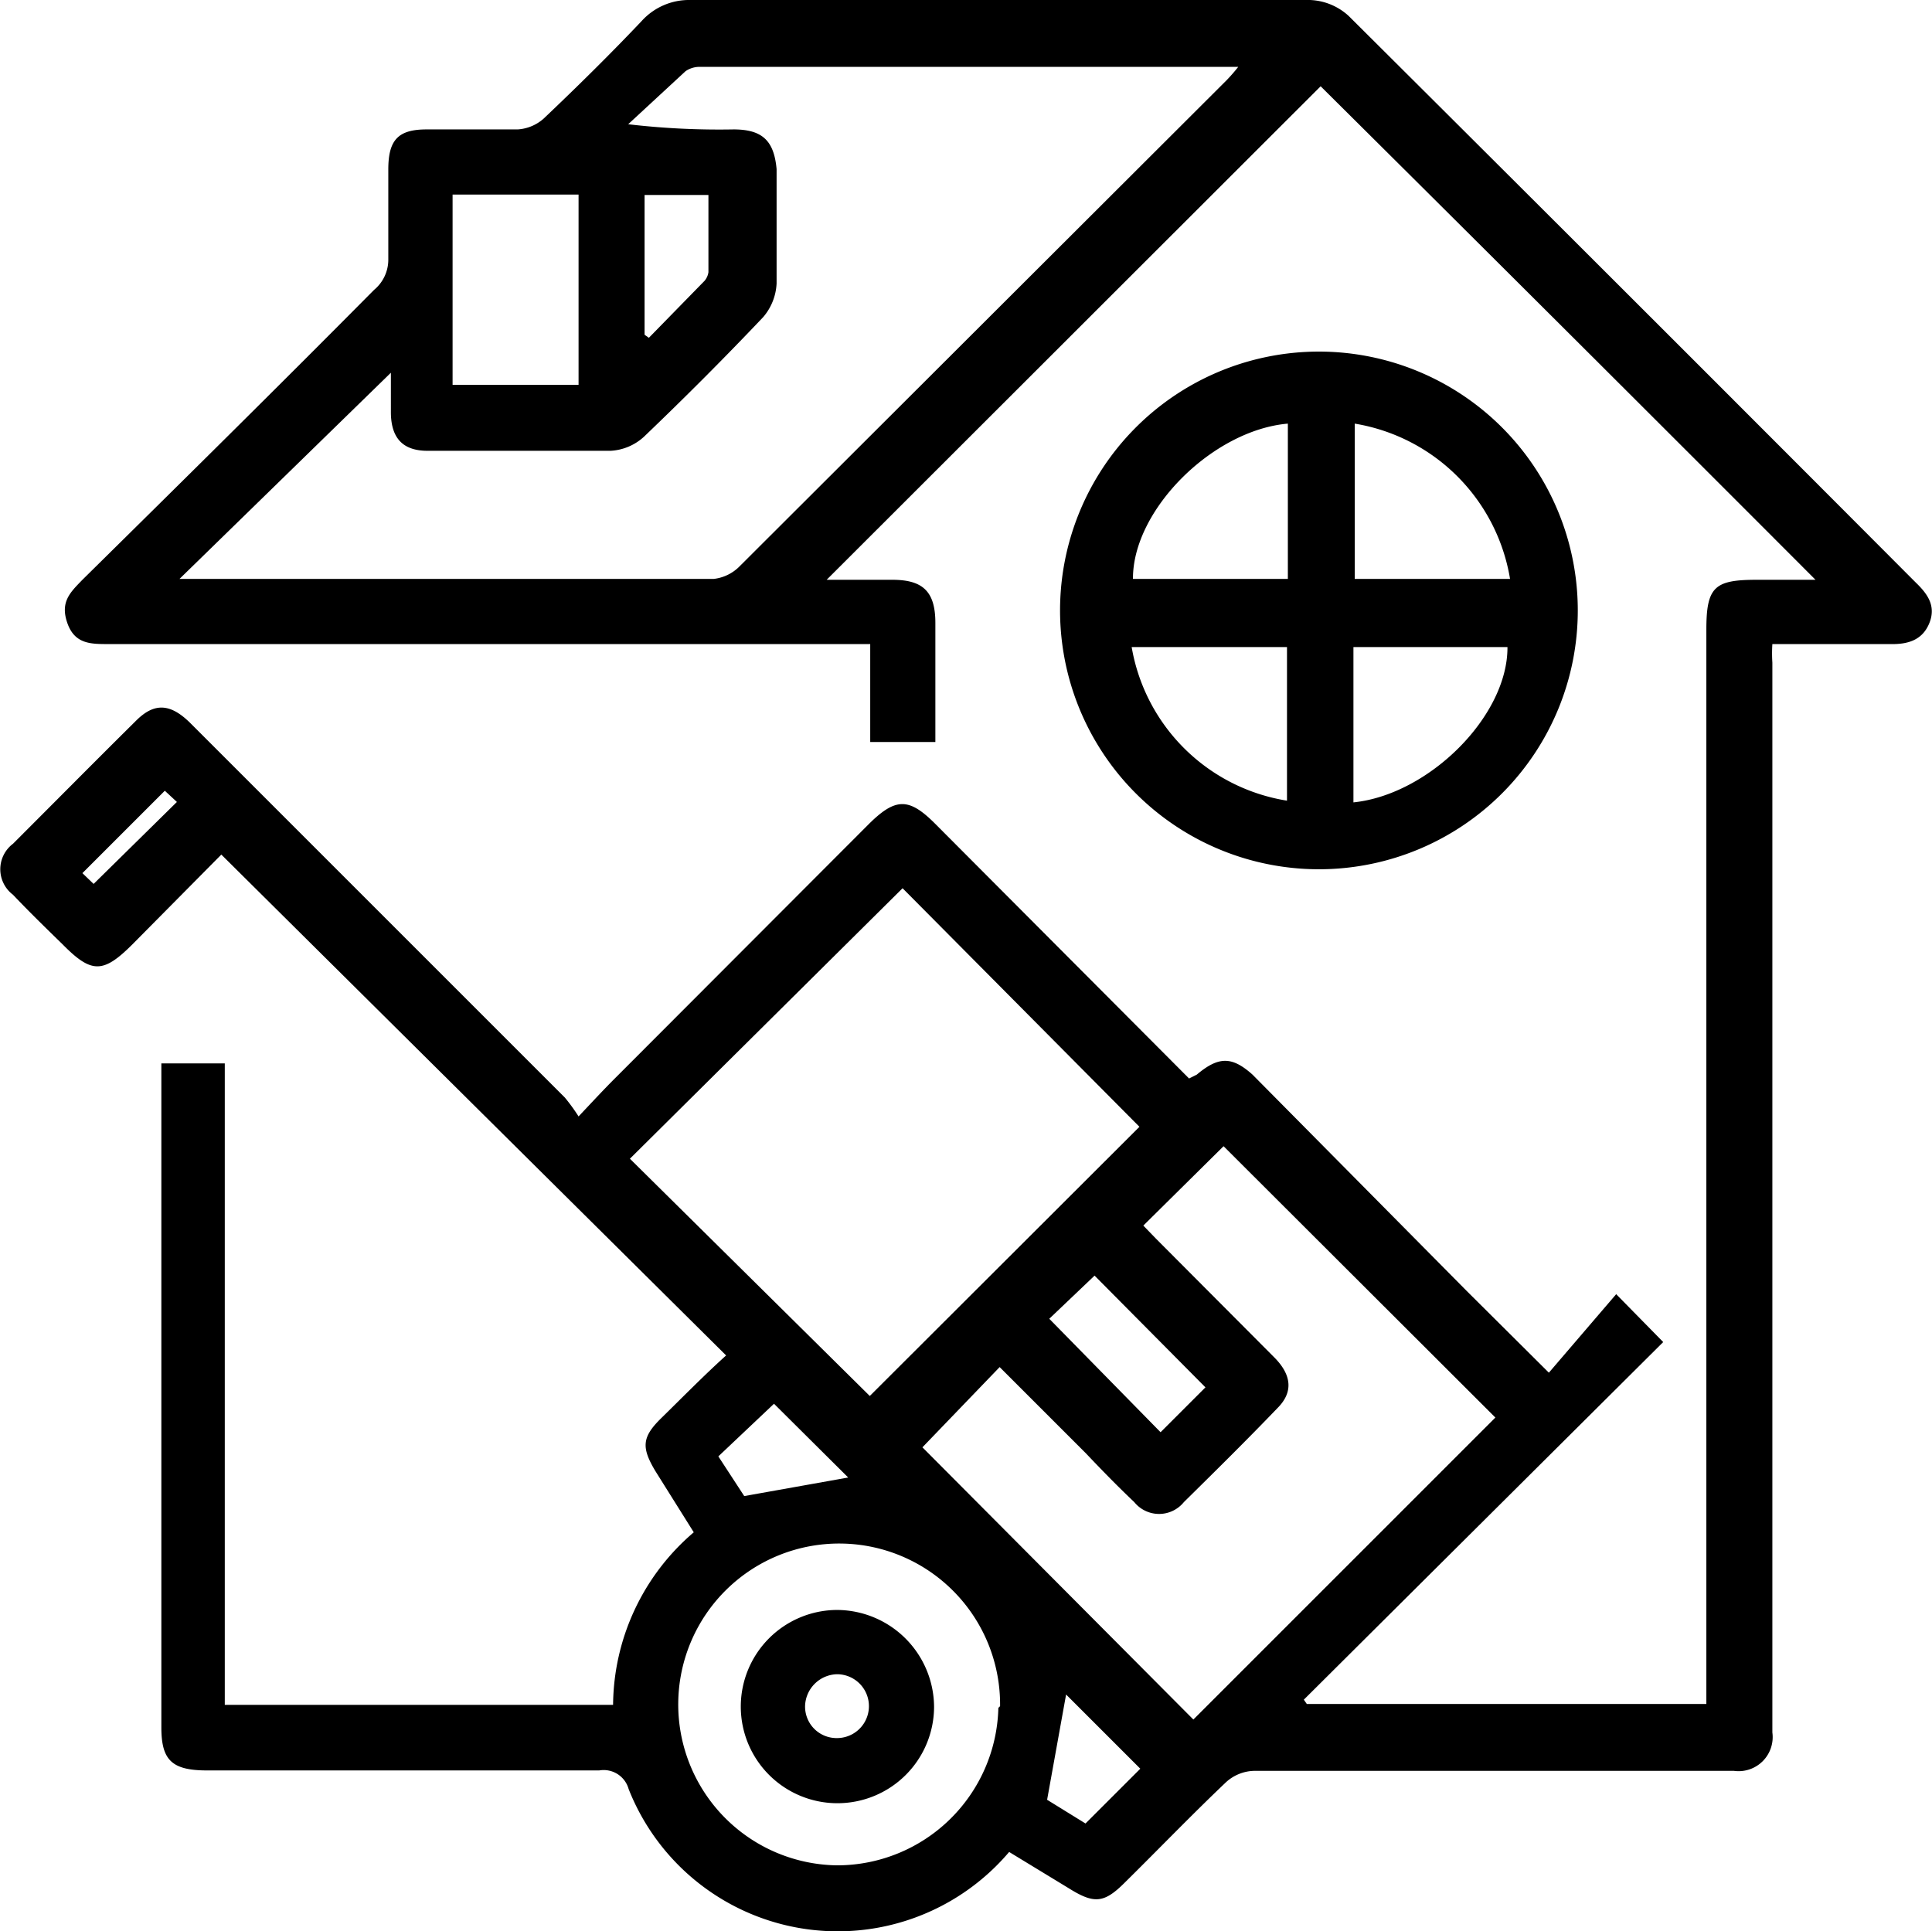
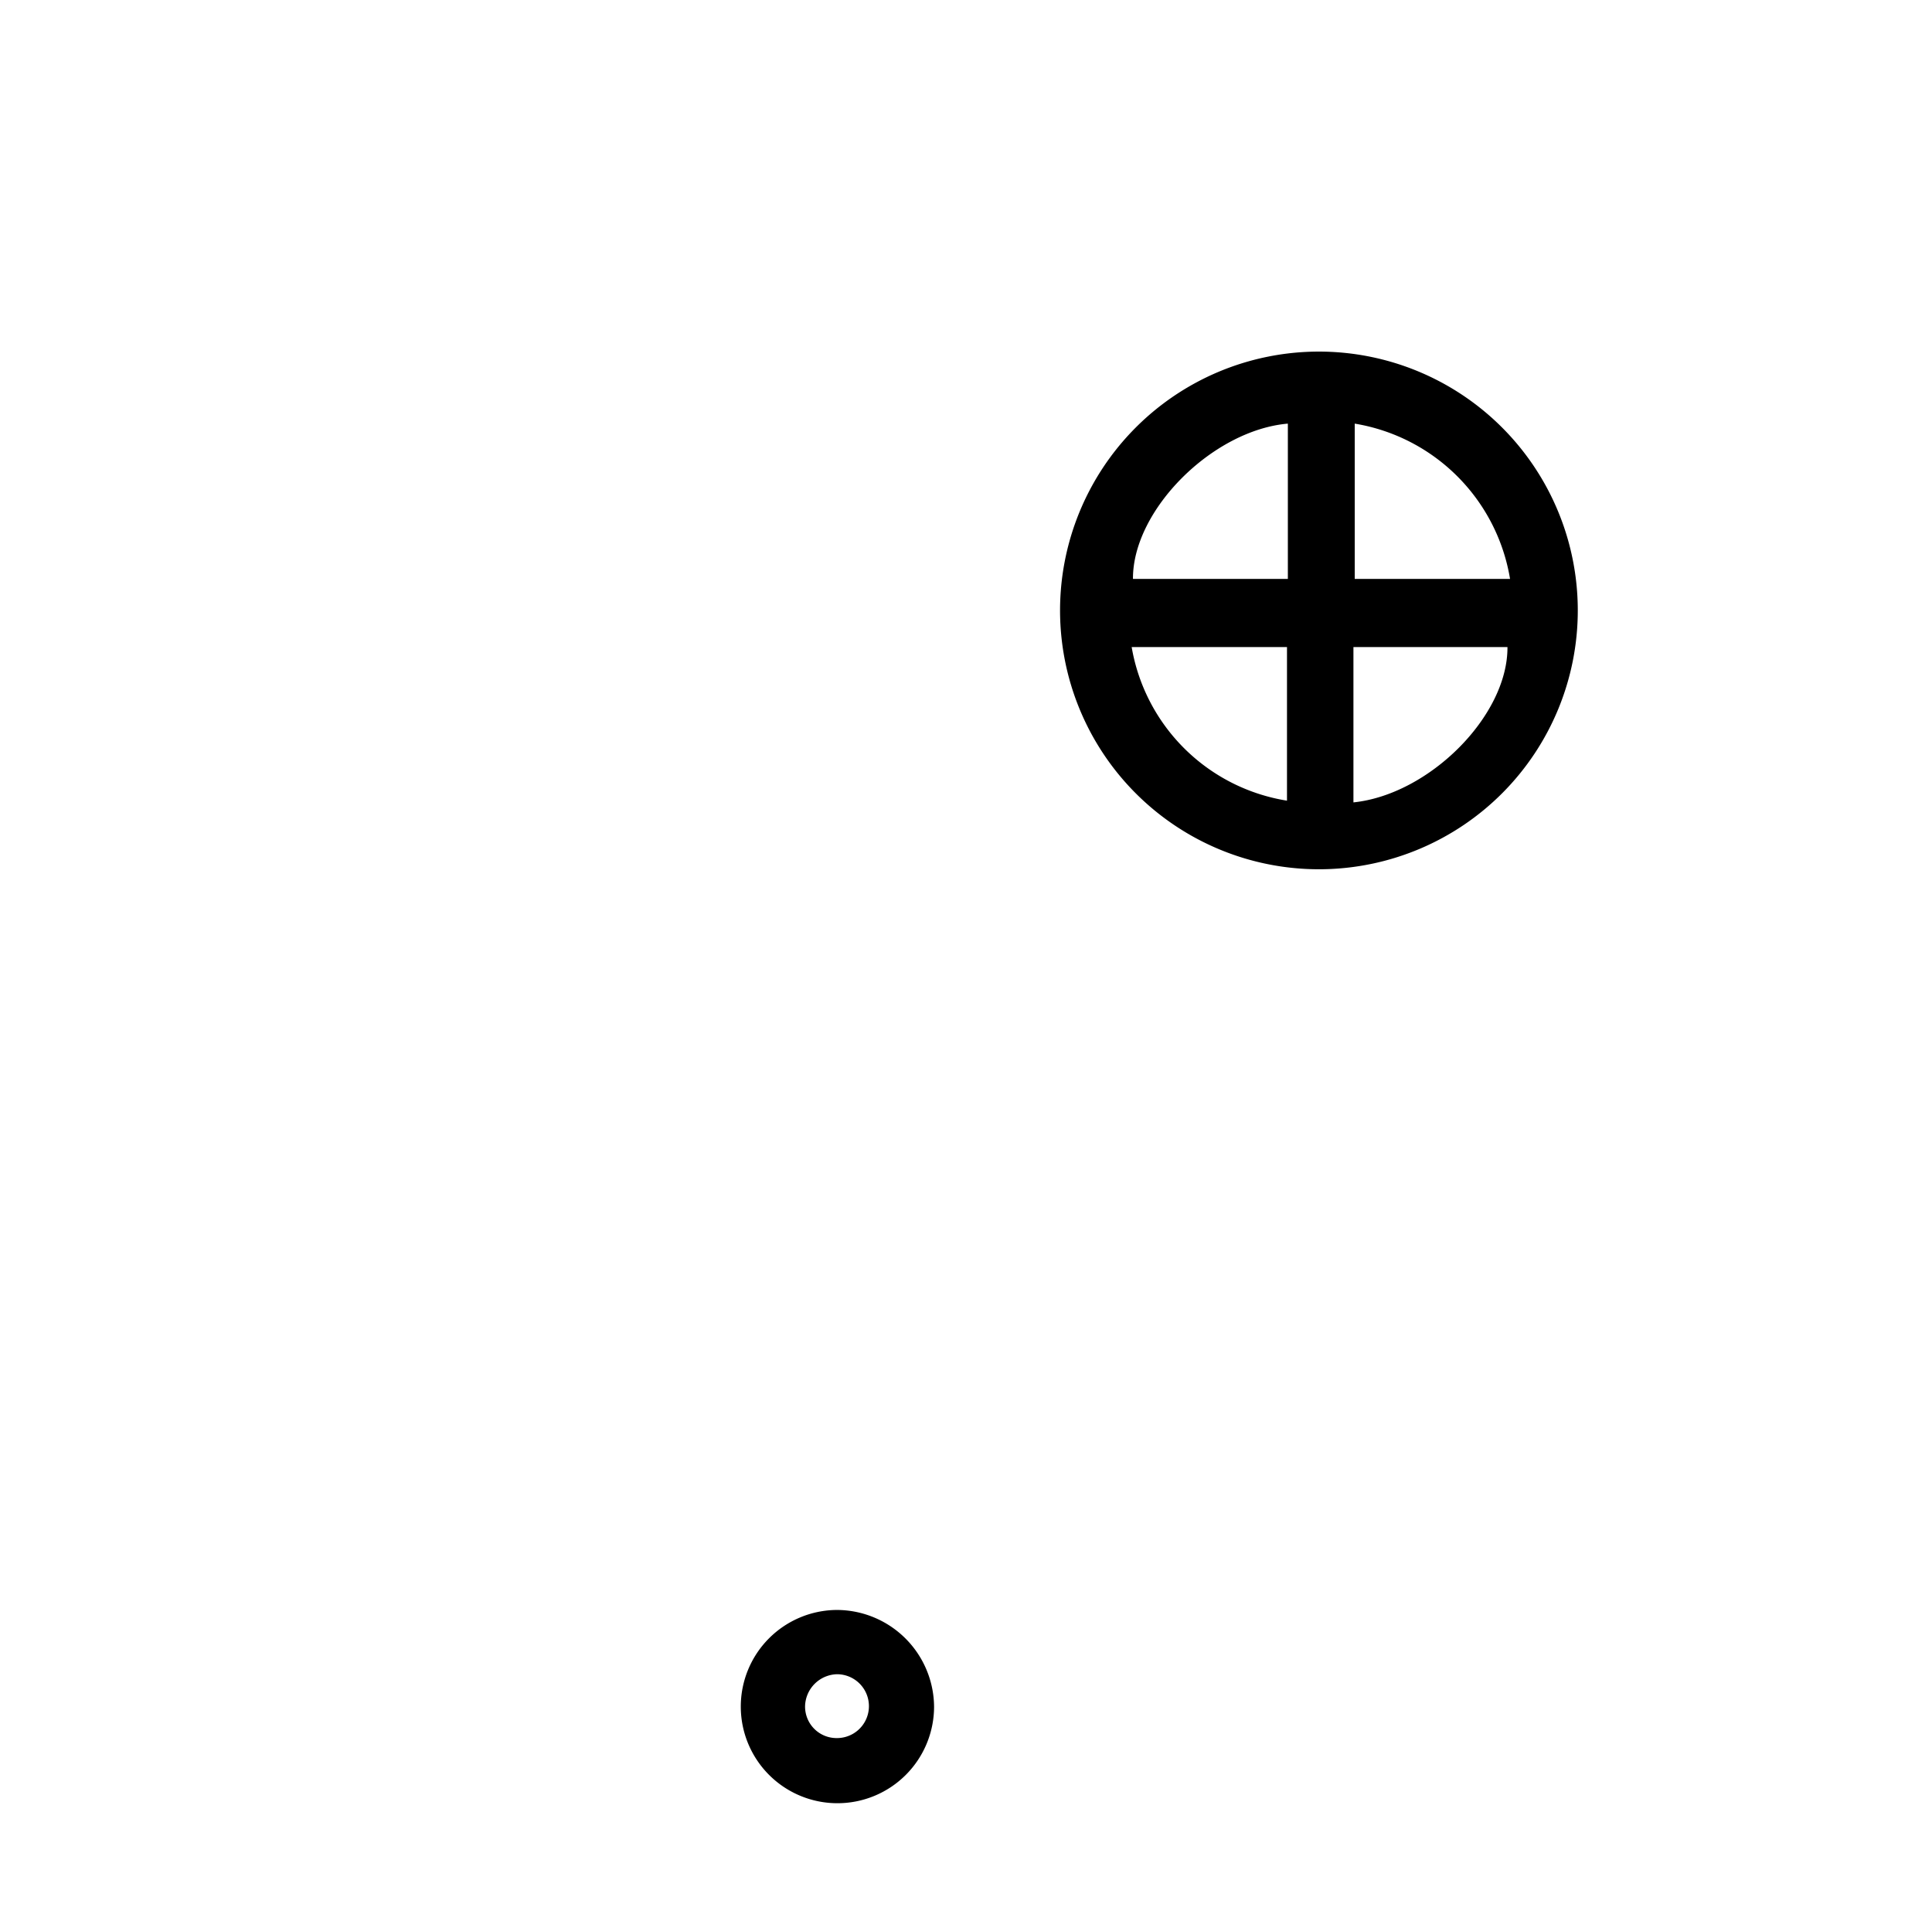
<svg xmlns="http://www.w3.org/2000/svg" viewBox="0 0 44.78 44.77">
  <g id="Livello_2" data-name="Livello 2">
    <g id="Livello_1-2" data-name="Livello 1">
-       <path d="M23.39,42.93a5.21,5.21,0,0,1-8.82-1.46.6.6,0,0,0-.68-.43H4.8c-.82,0-1.06-.24-1.06-1V24.65H5.21V39.52h9a5.31,5.31,0,0,1,1.87-4l-.89-1.42c-.33-.55-.31-.79.14-1.23s1-1,1.5-1.45L5.13,19.81,3.07,21.89c-.68.68-.95.68-1.62,0-.39-.38-.78-.76-1.15-1.15a.74.74,0,0,1,0-1.18c1-1,1.91-1.92,2.87-2.87.42-.41.79-.38,1.25.08l8.67,8.67a4.28,4.28,0,0,1,.32.44c.33-.35.58-.62.84-.88l5.9-5.91c.61-.6.92-.6,1.52,0L27.56,25l.18-.09c.51-.43.82-.42,1.29,0L34,29.93l1.9,1.89L37.46,30l1.09,1.11-8.33,8.29.07.1h9.26V14.6c0-1,.19-1.16,1.17-1.16h1.36Q36.32,7.67,30.61,2L19.16,13.44h1.52c.7,0,1,.26,1,1v2.76H20.17V14.93H2.51c-.41,0-.78,0-.95-.49s.07-.71.35-1C4.16,11.22,6.41,9,8.67,6.72A.91.91,0,0,0,9,6C9,5.3,9,4.62,9,3.93S9.23,3,9.89,3,11.32,3,12,3a1,1,0,0,0,.6-.25C13.39,2,14.14,1.26,14.87.49A1.48,1.48,0,0,1,16,0c4.79,0,9.58,0,14.36,0a1.4,1.4,0,0,1,.9.37Q37.85,6.93,44.4,13.5c.27.26.48.54.32.94s-.5.5-.91.49H41.08a3.34,3.34,0,0,0,0,.43v24.8a.79.79,0,0,1-.89.89H33.77c-1.57,0-3.14,0-4.71,0a1,1,0,0,0-.64.26c-.8.76-1.56,1.55-2.35,2.33-.48.48-.71.5-1.3.13ZM4.16,13.42l.17,0H16.54a1,1,0,0,0,.59-.28L28.43,1.86a4,4,0,0,0,.27-.31c-.07,0-.09,0-.12,0q-6.18,0-12.35,0a.57.57,0,0,0-.34.1L14.56,2.88A18.12,18.12,0,0,0,17,3c.67,0,.94.26,1,.92,0,.88,0,1.77,0,2.65a1.29,1.29,0,0,1-.31.78c-.9.95-1.82,1.87-2.76,2.77a1.24,1.24,0,0,1-.78.33c-1.41,0-2.83,0-4.24,0-.57,0-.84-.29-.85-.87V8.64Zm16,18.94,6.25-6.24-5.49-5.53L14.6,26.86Zm1.22,1.19,6.28,6.31,7-7-6.3-6.29L26.5,28.41l.3.31,2.73,2.74c.41.41.45.81.08,1.18-.71.74-1.44,1.46-2.17,2.18a.74.74,0,0,1-1.15,0c-.39-.37-.76-.75-1.12-1.13l-2-2Zm1.8,6a3.73,3.73,0,1,0-3.78,3.69A3.74,3.74,0,0,0,23.14,39.59ZM10.49,4.51V8.92h2.92V4.51ZM27.94,32.16l-2.57-2.59-1.05,1,2.58,2.63Zm-13-24.4.1.07,1.29-1.32a.4.4,0,0,0,.09-.2V4.52H14.94Zm3,24.78-1.29,1.22.6.92,2.41-.43Zm6.33,9.18.89.55L26.43,41l-1.72-1.72ZM3.82,18.33,1.91,20.24l.26.25,1.93-1.9Z" />
      <path d="M30.62,20.15a6,6,0,1,1,5.95-6A6,6,0,0,1,30.62,20.15Zm-.77-6.73V9.82c-1.74.15-3.6,2-3.59,3.6ZM31.37,15v3.6c1.75-.18,3.58-2,3.57-3.6Zm-1.54,3.61V15h-3.6A4.35,4.35,0,0,0,29.83,18.56ZM35,13.42a4.37,4.37,0,0,0-3.6-3.6v3.6Z" />
      <path d="M21.65,39.57a2.24,2.24,0,1,1-2.25-2.25A2.26,2.26,0,0,1,21.65,39.57Zm-2.25.72a.74.74,0,1,0,0-1.48.76.76,0,0,0-.74.74A.73.73,0,0,0,19.4,40.29Z" />
    </g>
  </g>
</svg>